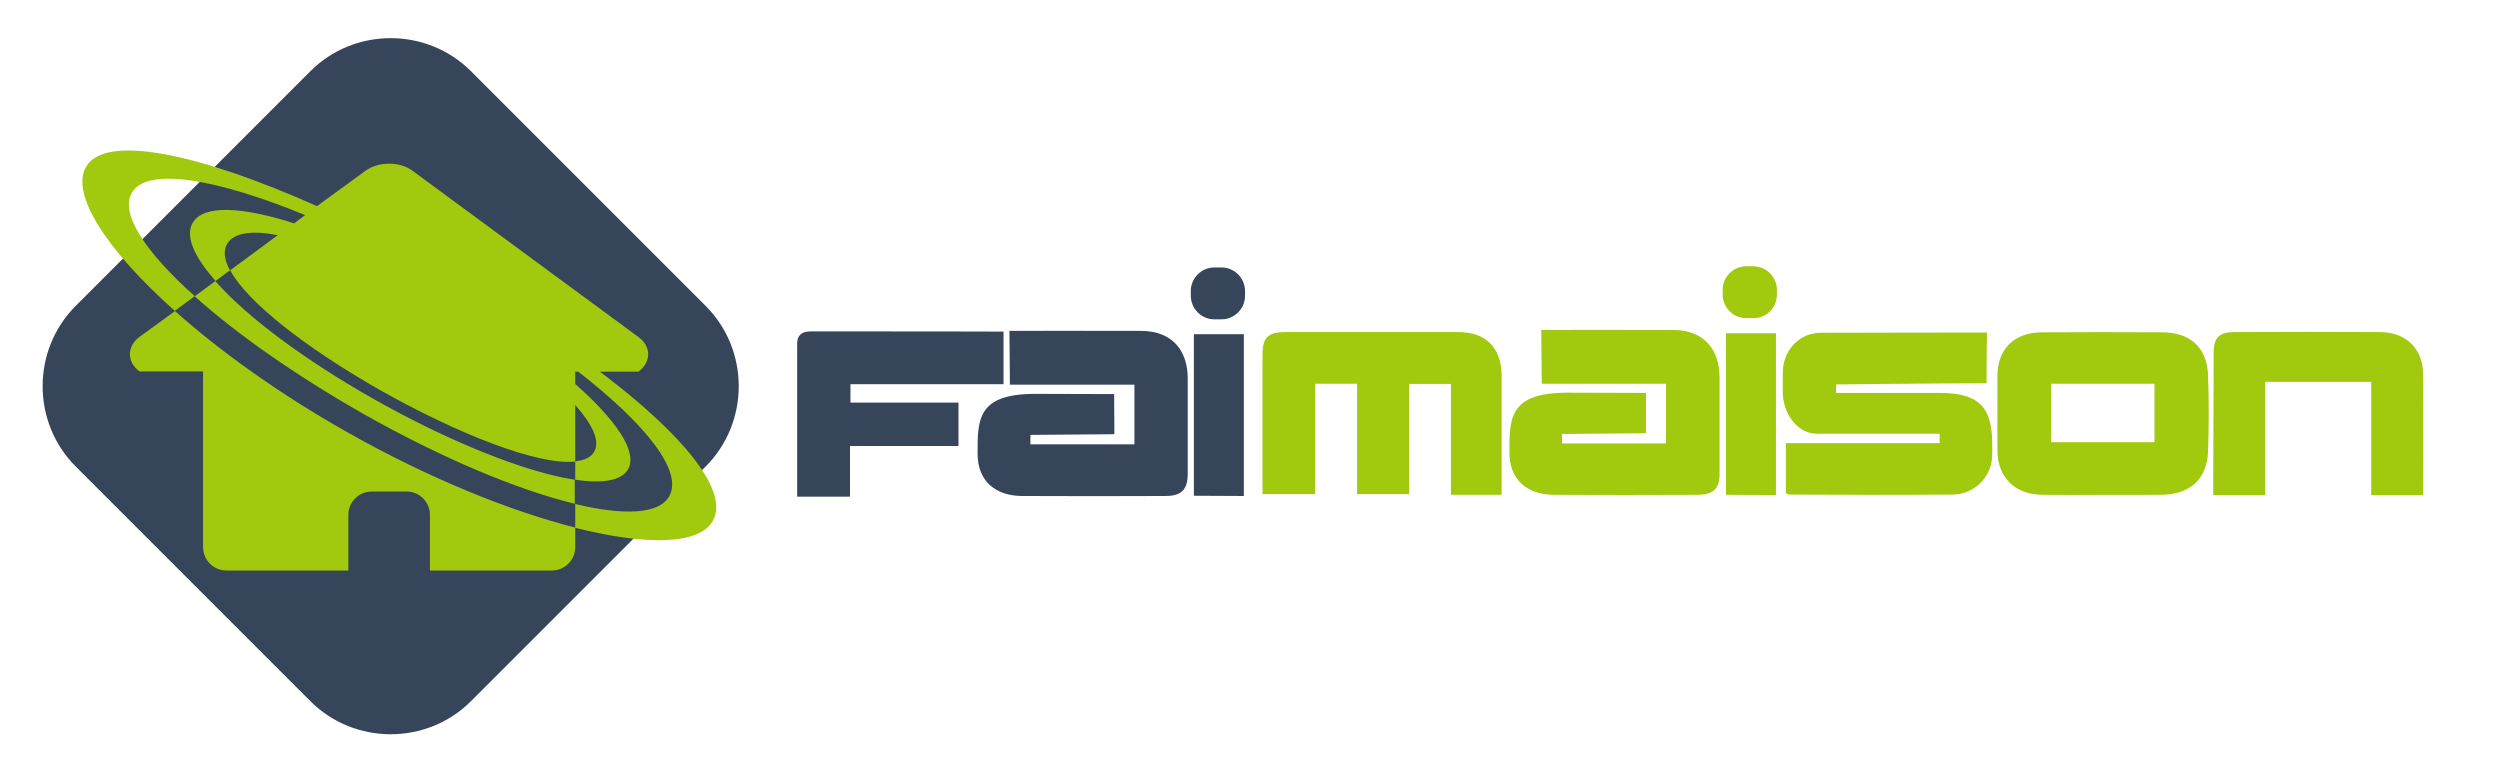
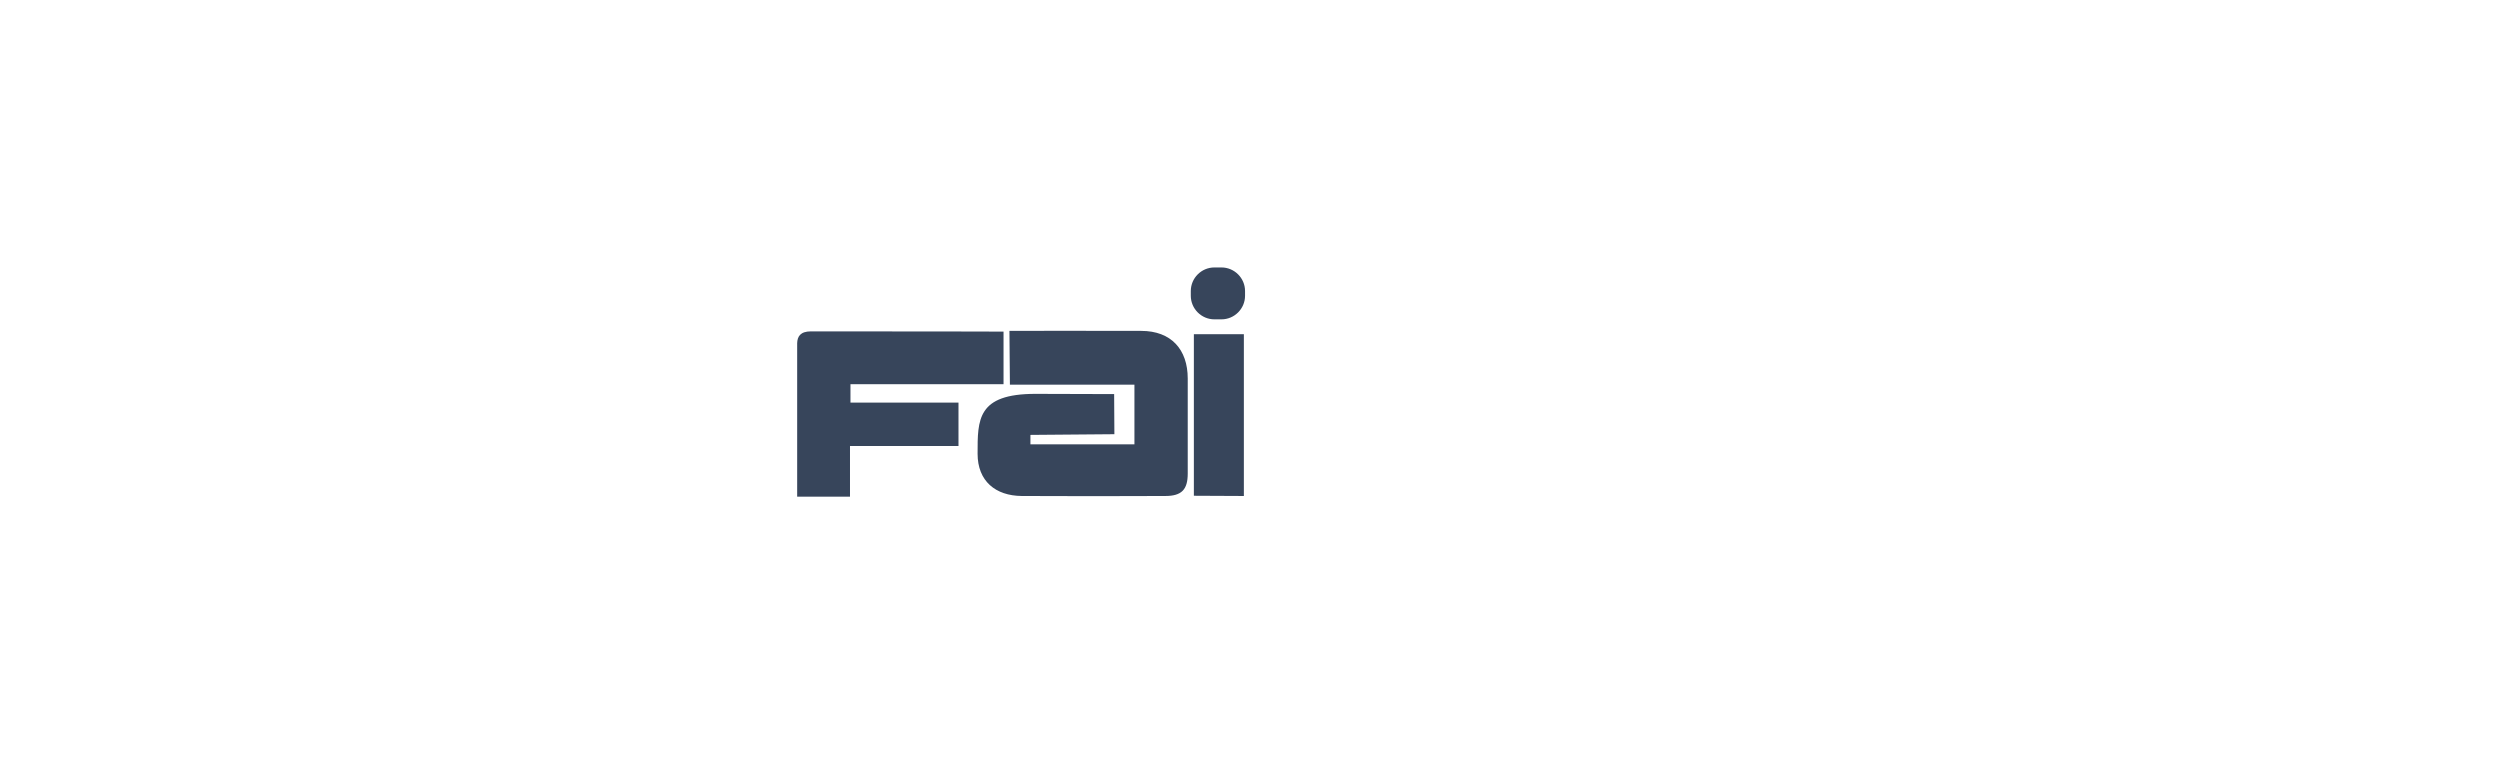
<svg xmlns="http://www.w3.org/2000/svg" xmlns:ns1="http://sodipodi.sourceforge.net/DTD/sodipodi-0.dtd" xmlns:ns2="http://www.inkscape.org/namespaces/inkscape" version="1.1" x="0px" y="0px" viewBox="0 0 1060 326" style="enable-background:new 0 0 1060 326;" xml:space="preserve" id="svg12" ns1:docname="faimaisoncarre_horizontal.svg.2022_05_13_19_02_42.0.svg" ns2:version="1.0.2 (e86c870879, 2021-01-15)">
  <defs id="defs16">
	
	
	
</defs>
  <ns1:namedview pagecolor="#ffffff" bordercolor="#666666" borderopacity="1" objecttolerance="10" gridtolerance="10" guidetolerance="10" ns2:pageopacity="0" ns2:pageshadow="2" ns2:window-width="1920" ns2:window-height="1115" id="namedview14" showgrid="false" ns2:document-rotation="0" ns2:zoom="1.4198113" ns2:cx="522.61152" ns2:cy="163" ns2:window-x="0" ns2:window-y="0" ns2:window-maximized="1" ns2:current-layer="layer4" />
  <style type="text/css" id="style2">
	.st0{fill:#37455B;}
	.st1{fill:#A1C90E;}
</style>
  <g id="Calque_2">
	
</g>
  <g ns2:groupmode="layer" id="layer1" ns2:label="Fond" style="display:inline">
-     <path class="st0" d="M 131.6,297.3 32.1,197.8 c -18.7,-18.7 -18.7,-49.4 0,-68.1 l 99.5,-99.5 c 18.7,-18.7 49.4,-18.7 68.1,0 l 99.5,99.5 c 18.7,18.7 18.7,49.4 0,68.1 l -99.5,99.5 c -18.7,18.7 -49.4,18.7 -68.1,0 z" id="path4" />
-   </g>
+     </g>
  <script />
  <g ns2:groupmode="layer" id="layer2" ns2:label="FAI" style="display:inline">
    <path id="fai.svg_2_" class="st0" d="m 338,145.5 c 0.1,-2.8 1.3,-5 5.9,-5 53.7,0 81.6,0.1 81.6,0.1 v 22.3 h -64.9 v 7.8 h 45.8 v 18.4 h -46 v 21.5 H 338 Z m 134.5,38.6 -35.6,0.3 v 4 H 481 V 163.1 H 428.2 L 428,140.3 c 0,0 38.9,-0.1 55.9,0 12.7,0 19.7,7.9 19.7,20.2 0,13.4 0,26.8 0,40.3 0,6.8 -2.6,9.5 -9.5,9.5 -20.3,0.1 -40.6,0.1 -60.9,0 -11.1,-0.1 -18.7,-6.3 -18.7,-17.9 0,-14.5 -0.2,-25.4 24.5,-25.4 12.2,0 33.4,0.1 33.4,0.1 z m 54.9,-42.4 c 0,78.3 0,68.6 0,68.6 0,0 -15.2,-0.1 -21.2,-0.1 v -68.5 z m -12.5,-28.3 h 3 c 5.5,0 10,4.5 10,10 v 2 c 0,5.5 -4.5,10 -10,10 h -3 c -5.5,0 -10,-4.5 -10,-10 v -2 c 0,-5.5 4.5,-10 10,-10 z" style="display:inline" />
  </g>
  <g ns2:groupmode="layer" id="layer3" ns2:label="Maison_mot" style="display:inline">
-     <path id="maison.svg_2_" d="m 1027.4,209.9 h -22 v -48 h -45 v 48 h -22 c 0,0 0.1,-41.8 0.2,-60.6 0,-6.1 2.4,-8.5 8.7,-8.5 20.6,-0.1 41.3,-0.1 61.9,0 11.2,0.1 18.2,7.2 18.2,18.1 0.1,31.1 0,51 0,51 z M 916,209.8 c -7.8,0 -41,0.1 -49.9,0 -11.8,-0.1 -19.2,-7.4 -19.2,-18.9 0,-10.5 0,-21 0,-31.5 0,-11.4 7.2,-18.5 18.9,-18.5 17,-0.1 33.9,-0.1 50.9,0 11.9,0 19,6.4 19.5,18 0.4,10.8 0.4,21.7 0,32.5 -0.4,11.9 -7.8,18.4 -20.2,18.4 z m -2.5,-47.1 h -43.8 v 24.8 h 43.8 z m -85.9,47 c -22.9,0.2 -45.9,0.1 -68.8,0 -0.6,-0.1 -1.1,-0.3 -1.6,-0.6 v -21.2 h 65.2 v -4 h -52 c -8.6,0 -14.4,-8.9 -14.5,-17.4 0,-2.9 0,-5.8 0,-8.7 0.1,-9 6.7,-16.6 15.9,-16.7 16.8,-0.1 70.7,-0.1 70.7,-0.1 0,0 -0.2,7.4 -0.2,21.5 -21.3,0 -63.8,0.5 -63.8,0.5 v 3.6 h 43.9 c 16.5,0 22.4,5.8 22.3,22 0,2.9 0.2,5.9 -0.6,8.6 -2,7.4 -8.8,12.6 -16.5,12.5 z m -84.2,-74.8 h -3 c -5.5,0 -10,-4.5 -10,-10 v -2 c 0,-5.5 4.5,-10 10,-10 h 3 c 5.5,0 10,4.5 10,10 v 2 c 0,5.6 -4.4,10 -10,10 z m -23.8,74.9 c -20.3,0.1 -40.6,0.1 -60.9,0 -11.1,-0.1 -18.7,-6.3 -18.7,-17.9 0,-14.5 -0.2,-25.4 24.5,-25.4 12.2,0 33.4,0.1 33.4,0.1 v 17.1 l -35.6,0.3 v 4 h 44.1 v -25.3 h -52.7 l -0.2,-22.8 c 0,0 38.9,-0.1 55.9,0 12.7,0 19.7,7.9 19.7,20.2 0,13.4 0,26.8 0,40.3 0.1,6.7 -2.5,9.4 -9.5,9.4 z m -104.4,0 v -47 h -17.7 v 46.7 h -22.1 v -46.8 h -17.8 v 46.8 h -22.3 c 0,-15.1 0,-26.7 0,-59.2 0,-7.2 2.3,-9.5 9.8,-9.5 24.4,0 48.9,0 73.3,0 11.8,0 18.1,6.8 18.3,18.2 0,5.9 0,50.8 0,50.8 0,0 -14.5,0 -21.5,0 z m 137.8,0.1 c 0,0 -15.2,-0.1 -21.2,-0.1 V 141.3 H 753 c 0,78.2 0,68.6 0,68.6 z" style="fill:#a1c90e;fill-opacity:1" />
-   </g>
+     </g>
  <g ns2:groupmode="layer" id="layer4" ns2:label="Maison_logo" style="display:inline">
-     <path id="path42" d="m 302.2,220.9 c -5.8,10.1 -28,10.5 -58.3,2.9 v -10.1 c 20.8,5 35.5,4.3 39.8,-3.2 C 289.8,200 274,180 245.2,157.6 h -1.3 v 5.2 c 17.2,15.2 26.6,28.7 22.4,36.2 -2.9,4.9 -10.9,6.1 -22.4,4.4 v -7.8 c 3.8,-0.4 6.7,-1.7 8,-4 2.7,-4.6 -0.7,-11.6 -8,-19.9 v 24 c -15.9,1.7 -50.2,-11.9 -83.1,-30.5 -31,-17.7 -55.9,-37 -63.2,-50.6 l 20.2,-14.9 c -10.9,-2.1 -18.7,-1.1 -21.5,3.7 -1.7,3 -1.2,6.8 1.2,11.2 l -6.2,4.6 c 13.3,15.1 37.7,33.3 67,49.9 31.8,18 64.3,31.1 85.4,34.3 v 10.2 c -23.9,-5.8 -56,-19.1 -89.6,-38.1 -28.8,-16.4 -53.9,-34 -71.6,-49.9 l -8.4,6.2 C 44.9,105.8 29.8,82.2 36.5,70.7 c 8.2,-14.1 48,-5.6 97.9,16.7 l 20.6,-15 c 5.5,-4 14.5,-4 19.9,0 l 95.8,70.5 c 5.5,4 5.5,10.6 0,14.7 h -16.3 c 35.4,26.7 55,50.7 47.8,63.3 z M 55.9,81.7 c -5.1,8.9 5.7,25.1 26.7,43.9 l 8.8,-6.5 c -9.1,-10.2 -13,-19 -9.7,-24.6 4.4,-7.8 20.9,-6.9 43,0.2 l 4.7,-3.5 C 91.6,75.7 62.3,70.7 55.9,81.7 Z m 188,142 v 8.3 c 0,5.4 -4.4,9.9 -9.9,9.9 h -51.7 v -23.6 c 0,-5.4 -4.4,-9.9 -9.9,-9.9 h -14.8 c -5.4,0 -9.9,4.4 -9.9,9.9 v 23.6 H 96 c -5.4,0 -9.9,-4.4 -9.9,-9.9 V 157.5 H 59.2 c -5.5,-4 -5.5,-10.6 0,-14.7 l 15,-10.9 c 19.1,17 44.2,35.1 73.3,51.5 34.7,19.6 68.9,33.3 96.4,40.3 z" style="fill:#a1c90e;fill-opacity:1" />
-   </g>
+     </g>
</svg>